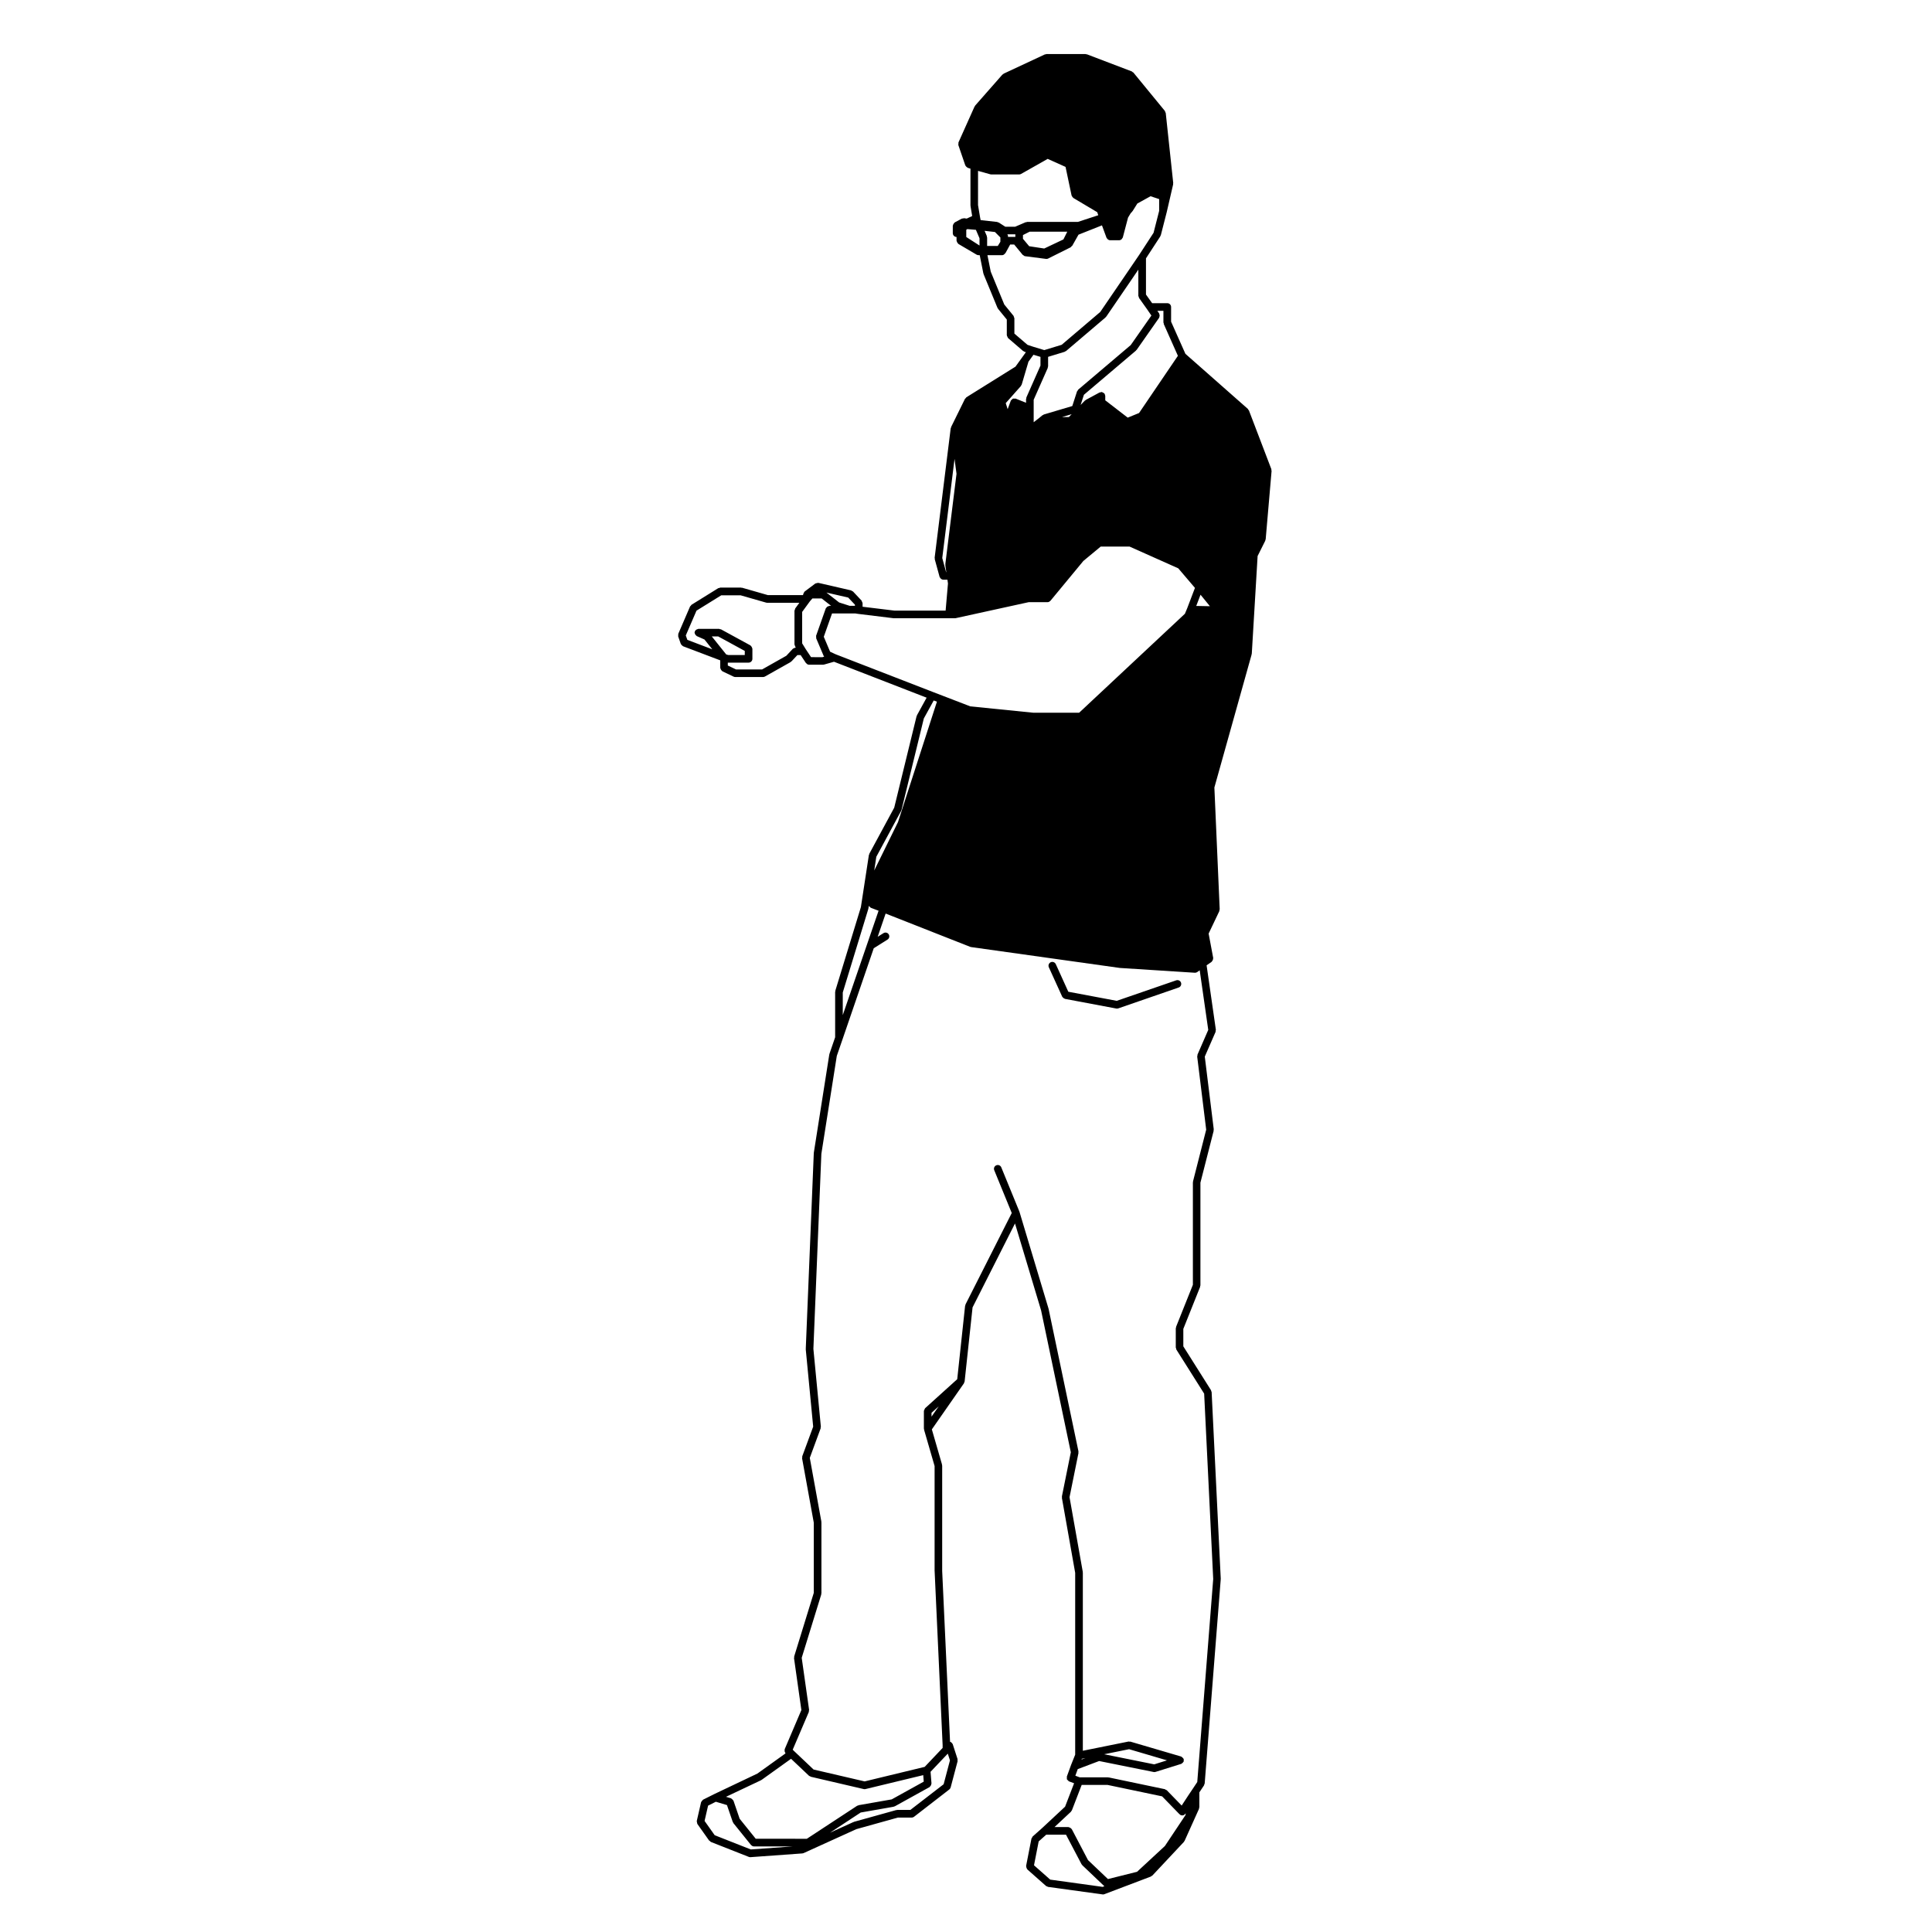
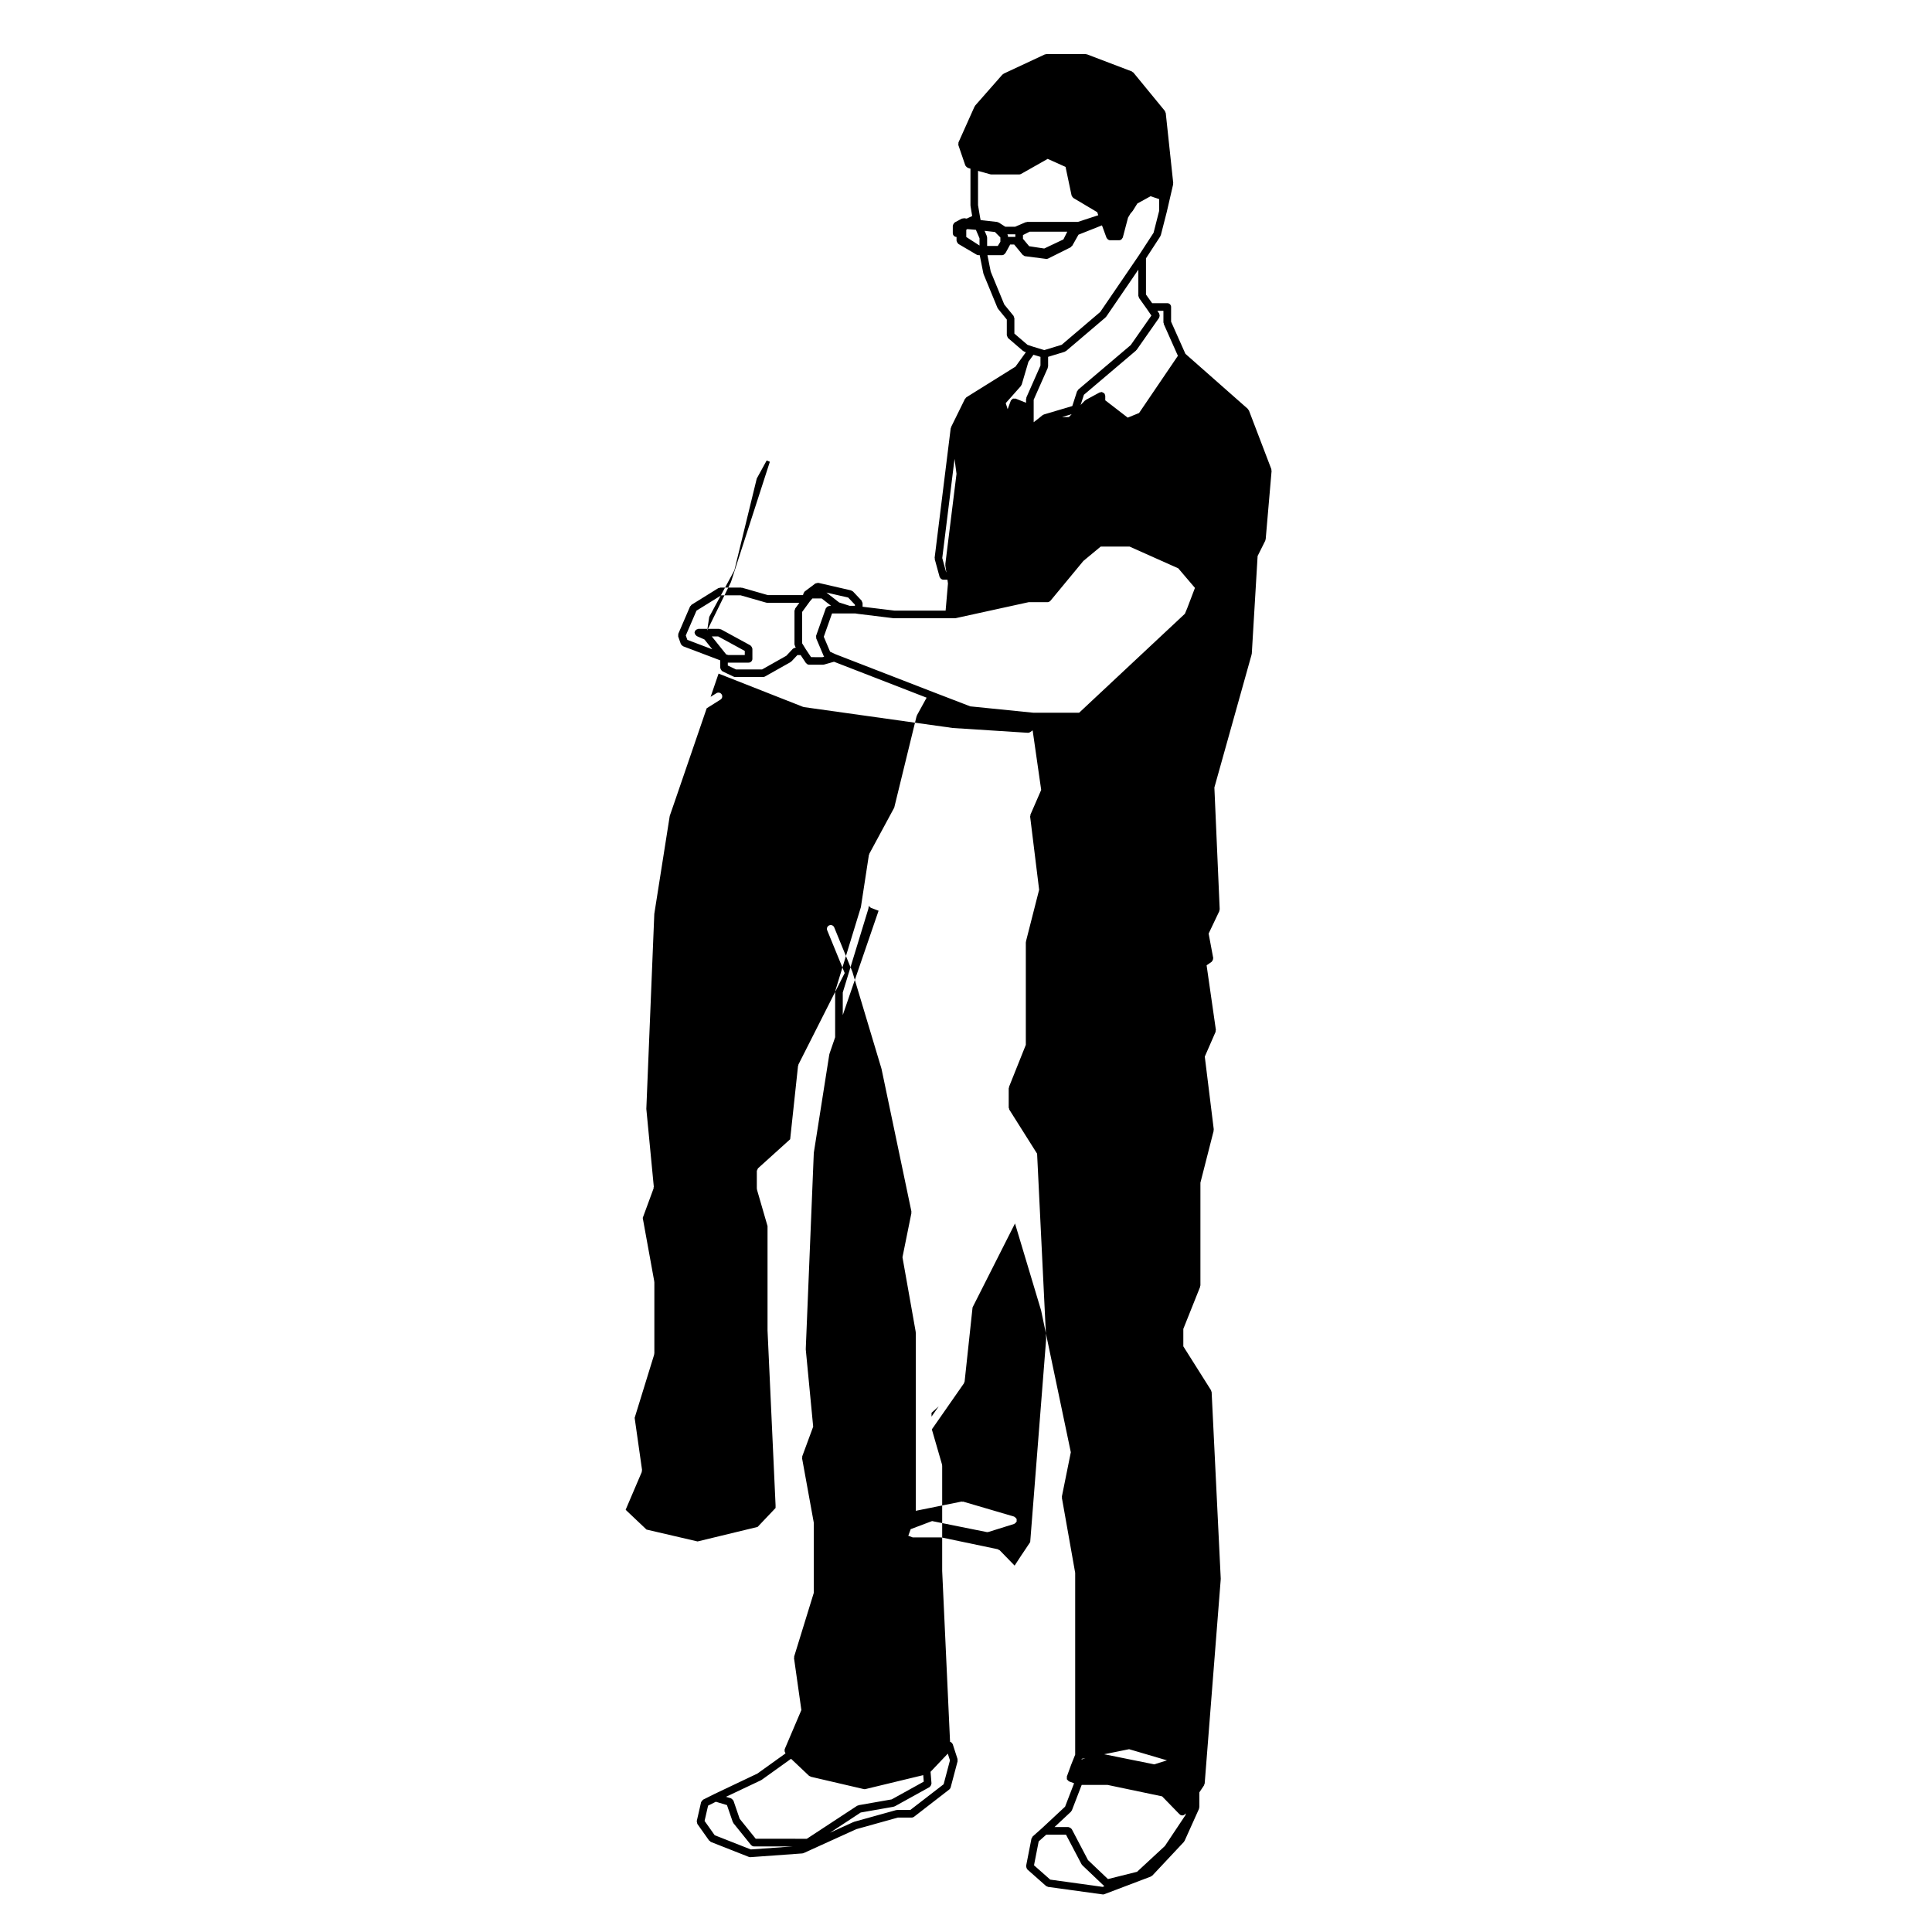
<svg xmlns="http://www.w3.org/2000/svg" fill="#000000" width="800px" height="800px" version="1.1" viewBox="144 144 512 512">
  <g>
-     <path d="m395.57 618.23c0.012-0.012 0.012-0.02 0.016-0.02 0.16-0.133 0.293-0.309 0.348-0.523l1.84-6.949c0.031-0.105-0.035-0.188-0.039-0.289 0-0.102 0.059-0.188 0.023-0.289l-1.281-3.961c-0.023-0.086-0.105-0.109-0.152-0.18-0.074-0.117-0.133-0.207-0.242-0.289-0.102-0.07-0.191-0.105-0.309-0.137l-2.086-45.277v-27.918c0-0.055-0.051-0.086-0.059-0.137-0.004-0.051 0.035-0.098 0.02-0.141l-2.699-9.32 8.508-12.211c0.051-0.07 0.02-0.145 0.051-0.223 0.035-0.086 0.117-0.145 0.125-0.246l2.106-19.648 11.246-22.242 6.914 23.035 7.879 37.598-2.363 11.699c-0.016 0.07 0.035 0.121 0.035 0.188 0 0.07-0.055 0.121-0.039 0.191l3.523 19.875v48.188l-1.062 2.648c0 0.004 0.004 0.012 0 0.016 0 0.012-0.012 0.012-0.012 0.016l-1.133 3.113v0.004c-0.039 0.105 0.016 0.203 0.016 0.312-0.004 0.156-0.047 0.316 0.02 0.457 0.051 0.105 0.172 0.152 0.258 0.242 0.102 0.102 0.16 0.227 0.309 0.281l1.316 0.488-2.387 6.203-6.062 5.652-2.535 2.254c-0.082 0.07-0.074 0.176-0.125 0.266-0.066 0.102-0.168 0.168-0.191 0.297l-1.414 7.227c-0.012 0.047 0.031 0.082 0.023 0.125-0.004 0.133 0.035 0.238 0.082 0.363 0.039 0.125 0.074 0.238 0.16 0.332 0.031 0.039 0.02 0.09 0.059 0.117l4.957 4.387c0.098 0.086 0.211 0.086 0.316 0.125 0.082 0.031 0.121 0.105 0.207 0.117l14.449 1.988c0.047 0.004 0.098 0.012 0.137 0.012h0.004c0.117 0 0.238-0.02 0.352-0.07l12.324-4.676c0.082-0.031 0.105-0.109 0.172-0.16 0.066-0.047 0.145-0.031 0.207-0.09l8.363-8.922c0.031-0.035 0.016-0.082 0.039-0.109 0.047-0.059 0.105-0.098 0.141-0.16l3.828-8.504c0.031-0.07-0.012-0.137 0.004-0.211 0.02-0.07 0.086-0.121 0.086-0.203v-3.945l1.25-1.875c0.047-0.07 0.016-0.156 0.047-0.238 0.035-0.086 0.109-0.141 0.117-0.242l4.254-54.129c0.004-0.023-0.02-0.039-0.02-0.066 0-0.023 0.023-0.039 0.023-0.066l-2.414-49.449c-0.012-0.121-0.09-0.203-0.125-0.312-0.02-0.059 0.004-0.121-0.031-0.18l-0.105-0.172c-0.012-0.016-0.016-0.023-0.023-0.035l-7.219-11.441v-4.625l4.457-11.148c0.023-0.066-0.016-0.125 0-0.191s0.074-0.109 0.074-0.18v-27.227l3.512-13.754c0.016-0.07-0.035-0.121-0.031-0.188 0.004-0.07 0.059-0.117 0.055-0.188l-2.379-19.281 2.863-6.555c0.039-0.098-0.012-0.18 0.004-0.281 0.016-0.09 0.086-0.168 0.07-0.266l-2.457-17.094 1.328-0.918c0.055-0.039 0.055-0.109 0.102-0.156 0.102-0.102 0.152-0.188 0.203-0.312 0.055-0.117 0.082-0.227 0.082-0.359 0-0.066 0.051-0.117 0.039-0.18l-1.215-6.481 2.832-5.945c0.039-0.086 0-0.16 0.016-0.25 0.016-0.082 0.086-0.137 0.086-0.227l-1.41-32.293 9.875-35.266c0.012-0.039-0.02-0.07-0.012-0.105 0.004-0.039 0.047-0.059 0.051-0.105l1.543-25.867 2.031-4.066c0.031-0.059-0.004-0.117 0.016-0.176 0.02-0.07 0.086-0.105 0.09-0.188l1.566-18.137c0.012-0.082-0.055-0.137-0.07-0.215-0.012-0.082 0.039-0.145 0.012-0.227l-5.953-15.586c-0.035-0.082-0.117-0.105-0.168-0.176-0.051-0.07-0.047-0.156-0.105-0.215l-16.555-14.602-3.793-8.52v-3.894c0-0.555-0.453-1.008-1.008-1.008h-4.016l-1.633-2.289v-9.586l3.805-5.84c0.023-0.039 0.004-0.09 0.023-0.137 0.031-0.059 0.09-0.098 0.105-0.156l1.559-6.09c0-0.012-0.004-0.012-0.004-0.016 0-0.004 0.004-0.004 0.012-0.012l1.703-7.371c0.016-0.066-0.035-0.109-0.031-0.172 0.004-0.059 0.055-0.102 0.051-0.156l-1.984-18.57c-0.012-0.102-0.102-0.152-0.133-0.238-0.039-0.102-0.02-0.215-0.09-0.301l-8.359-10.191c-0.066-0.074-0.156-0.074-0.23-0.121-0.074-0.055-0.105-0.145-0.191-0.176l-11.906-4.535c-0.066-0.031-0.121 0.016-0.188 0-0.066-0.012-0.105-0.07-0.172-0.07h-10.344c-0.082 0-0.133 0.07-0.207 0.09-0.074 0.016-0.145-0.023-0.215 0.012l-10.914 5.098c-0.07 0.035-0.086 0.105-0.141 0.156-0.059 0.039-0.137 0.031-0.191 0.09l-7.227 8.219c-0.039 0.039-0.02 0.102-0.051 0.145-0.031 0.047-0.09 0.059-0.109 0.105l-4.254 9.496c-0.051 0.117 0 0.23-0.012 0.348-0.012 0.133-0.07 0.258-0.023 0.387l1.84 5.379c0.012 0.031 0.047 0.047 0.059 0.074 0.031 0.07 0.086 0.105 0.125 0.172 0.105 0.137 0.223 0.242 0.371 0.309 0.047 0.02 0.055 0.07 0.102 0.086l0.707 0.211v9.742c0 0.031 0.031 0.051 0.035 0.086 0.004 0.031-0.023 0.055-0.02 0.086l0.441 2.644-1.445 0.68-0.699-0.102c-0.105-0.012-0.188 0.059-0.289 0.082-0.109 0.016-0.227-0.023-0.324 0.031l-1.84 0.984c-0.051 0.031-0.055 0.09-0.102 0.117-0.105 0.082-0.168 0.172-0.238 0.293-0.07 0.109-0.121 0.211-0.141 0.336-0.012 0.055-0.059 0.09-0.059 0.141v1.988c0 0.551 0.449 0.992 0.992 1.004v0.984c0 0.047 0.047 0.074 0.051 0.121 0.02 0.133 0.082 0.227 0.141 0.344 0.07 0.117 0.117 0.215 0.227 0.297 0.035 0.031 0.039 0.082 0.082 0.105l4.812 2.832c0.16 0.09 0.336 0.137 0.516 0.137h0.312l0.973 4.863c0.012 0.039 0.047 0.055 0.059 0.09 0.012 0.035-0.016 0.066 0 0.098l3.68 8.922c0.023 0.066 0.086 0.098 0.117 0.141 0.02 0.039 0.004 0.082 0.035 0.105l2.316 2.84v4.168c0 0.016 0.016 0.023 0.02 0.039 0.004 0.125 0.09 0.227 0.141 0.344 0.055 0.121 0.074 0.258 0.172 0.344 0.012 0.012 0.004 0.023 0.02 0.035l3.969 3.406c0.059 0.055 0.137 0.047 0.203 0.082 0.055 0.031 0.074 0.098 0.133 0.109l0.398 0.133-1.039 1.441-1.723 2.387-13.008 8.117c-0.09 0.055-0.102 0.156-0.16 0.227-0.07 0.07-0.168 0.098-0.211 0.188l-3.688 7.496c-0.023 0.059 0.004 0.117-0.012 0.176-0.02 0.059-0.074 0.09-0.086 0.145l-4.254 34.301c-0.012 0.074 0.051 0.121 0.055 0.191 0.004 0.07-0.047 0.125-0.023 0.195l1.281 4.672c0.031 0.109 0.121 0.188 0.188 0.281 0.051 0.07 0.07 0.137 0.133 0.191 0.18 0.16 0.402 0.273 0.648 0.273h1.109l0.141 1.012-0.621 7.18h-13.609l-8.398-1.02v-0.945c0-0.141-0.102-0.242-0.152-0.363-0.047-0.109-0.035-0.238-0.121-0.328l-2.273-2.414c-0.074-0.074-0.18-0.07-0.266-0.117-0.09-0.051-0.137-0.145-0.242-0.168l-8.641-1.988c-0.016-0.004-0.031 0.012-0.047 0.004-0.141-0.023-0.277 0.035-0.414 0.074-0.109 0.031-0.238 0.02-0.328 0.082-0.016 0.012-0.031 0.004-0.047 0.016l-2.832 2.125c-0.02 0.016-0.02 0.047-0.039 0.066-0.102 0.09-0.133 0.207-0.191 0.324-0.059 0.117-0.133 0.215-0.141 0.344 0 0.031-0.031 0.051-0.031 0.074v0.133h-9.34l-6.801-1.949c-0.051-0.016-0.098 0.02-0.141 0.02-0.055-0.012-0.086-0.059-0.137-0.059h-5.531c-0.102 0-0.16 0.082-0.258 0.105-0.098 0.023-0.191-0.012-0.277 0.047l-7.078 4.394c-0.098 0.059-0.109 0.172-0.18 0.25-0.066 0.082-0.168 0.105-0.211 0.207l-3.117 7.234c-0.051 0.117 0 0.23-0.004 0.352-0.004 0.125-0.066 0.258-0.02 0.383l0.699 1.98c0.004 0.02 0.023 0.02 0.031 0.039 0.02 0.051 0.07 0.082 0.102 0.121 0.102 0.16 0.227 0.293 0.395 0.367 0.031 0.02 0.039 0.059 0.074 0.07l9.836 3.727v1.996c0 0.066 0.059 0.105 0.07 0.168 0.023 0.125 0.07 0.223 0.137 0.332 0.074 0.117 0.141 0.203 0.25 0.277 0.051 0.039 0.066 0.105 0.117 0.133l2.973 1.414c0.141 0.066 0.293 0.102 0.434 0.102h7.371c0.168 0 0.336-0.047 0.5-0.133l6.801-3.828c0.051-0.031 0.055-0.102 0.102-0.133 0.047-0.031 0.105-0.02 0.141-0.066l1.547-1.652h0.871l1.395 2.098c0.016 0.031 0.059 0.02 0.082 0.047 0.18 0.238 0.438 0.406 0.754 0.406h3.684c0.098 0 0.188-0.012 0.277-0.039l2.644-0.75 24.547 9.523-2.559 4.656c-0.023 0.051 0 0.098-0.016 0.137-0.02 0.051-0.07 0.066-0.086 0.105l-5.926 24.25-6.602 12.219c-0.031 0.051 0 0.105-0.016 0.168-0.023 0.059-0.086 0.09-0.098 0.156l-2.117 13.805-6.781 22.184c-0.016 0.055 0.023 0.102 0.016 0.152-0.012 0.051-0.059 0.09-0.059 0.141v12.02l-1.5 4.367c-0.012 0.031 0.012 0.059 0.004 0.09-0.012 0.035-0.047 0.051-0.051 0.086l-4.106 26.066c-0.004 0.023 0.016 0.035 0.016 0.059-0.004 0.023-0.023 0.035-0.023 0.055l-2.125 51.867c-0.004 0.031 0.02 0.047 0.023 0.07 0 0.031-0.023 0.047-0.023 0.07l1.965 20.465-2.898 7.856c-0.035 0.09 0.02 0.176 0.012 0.266-0.012 0.098-0.074 0.168-0.055 0.266l3.098 17.043v18.625l-5.195 16.848c-0.023 0.082 0.023 0.145 0.02 0.223-0.012 0.082-0.07 0.137-0.059 0.223l1.949 13.75-4.422 10.375c-0.031 0.07 0.012 0.133-0.004 0.207-0.023 0.125-0.031 0.23-0.004 0.363 0.023 0.133 0.07 0.238 0.145 0.344 0.035 0.059 0.023 0.137 0.074 0.188l0.012 0.012-7.465 5.352-11.531 5.481c-0.004 0-0.004 0.012-0.012 0.012h-0.004l-2.832 1.414c-0.02 0.012-0.02 0.035-0.039 0.047-0.105 0.055-0.141 0.16-0.223 0.25-0.098 0.109-0.207 0.203-0.242 0.344-0.004 0.016-0.031 0.02-0.031 0.039l-1.137 4.957c-0.004 0.012 0.004 0.02 0.004 0.031-0.031 0.121 0.035 0.242 0.059 0.367 0.031 0.133 0.016 0.273 0.09 0.379 0.004 0.012 0 0.02 0.004 0.031l3.117 4.398c0.047 0.059 0.133 0.047 0.188 0.098 0.09 0.086 0.141 0.211 0.266 0.262l10.062 3.965c0.121 0.051 0.246 0.07 0.367 0.07h0.074l13.742-0.992c0.016 0 0.023-0.02 0.047-0.02 0.105-0.012 0.203-0.02 0.301-0.07l13.957-6.34 10.992-3.066h3.684c0.215 0 0.434-0.07 0.613-0.211zm-10.309 5.414h-3.481c-0.051 0-0.082 0.051-0.125 0.055-0.047 0.004-0.098-0.035-0.141-0.016l-11.195 3.117c-0.031 0.012-0.039 0.047-0.066 0.055-0.031 0.012-0.055-0.012-0.082 0.004l-6.223 2.828 8.148-5.352 8.723-1.531c0.031 0 0.047-0.039 0.074-0.051 0.082-0.02 0.16-0.02 0.238-0.059l9.211-5.098c0.059-0.031 0.07-0.105 0.109-0.141 0.105-0.086 0.172-0.172 0.23-0.293 0.066-0.117 0.105-0.215 0.117-0.352 0.004-0.059 0.059-0.105 0.055-0.172l-0.246-3.094 4.566-4.816 0.574 1.785-1.676 6.332zm-42.297 10.477-9.562-3.769-2.684-3.789 0.934-4.055 2.051-1.027 2.949 0.883 1.535 4.473c0.023 0.07 0.09 0.105 0.125 0.168 0.023 0.047 0.004 0.102 0.039 0.137l4.676 5.805c0.012 0.012 0.035 0.012 0.047 0.02 0.188 0.207 0.438 0.352 0.734 0.352h10.324zm2.688-18.328c0.023-0.012 0.031-0.047 0.055-0.059 0.031-0.02 0.07-0.012 0.105-0.031l7.824-5.606 4.781 4.523c0.074 0.07 0.176 0.059 0.266 0.105 0.074 0.039 0.109 0.117 0.203 0.137l14.027 3.266c0.074 0.016 0.152 0.023 0.227 0.023 0.082 0 0.156-0.012 0.238-0.031l15.289-3.691 0.137 1.723-8.5 4.707-8.758 1.535c-0.074 0.012-0.105 0.082-0.176 0.105-0.066 0.023-0.137 0-0.203 0.039l-13.348 8.758-13.539-0.004-4.262-5.297-1.641-4.793c-0.012-0.031-0.047-0.035-0.059-0.059-0.055-0.121-0.152-0.191-0.246-0.289-0.102-0.098-0.172-0.191-0.301-0.238-0.023-0.016-0.035-0.051-0.059-0.055l-1.316-0.387zm45.211-97.383 1.91-1.723-1.91 2.734zm52.359 89.145 10.039 2.957-3.379 1.059-13.27-2.676zm-12.531 2.539 0.973-0.195-1.055 0.395zm6.816 6.926 14.465 3.031 4.609 4.742c0.031 0.031 0.074 0.02 0.105 0.047 0.031 0.023 0.031 0.074 0.066 0.098 0.172 0.109 0.363 0.168 0.551 0.168 0.258 0 0.508-0.102 0.707-0.289 0.035-0.035 0.023-0.09 0.055-0.125 0.023-0.023 0.07-0.016 0.09-0.047l0.074-0.117-0.055 0.48-5.465 8.203-7.379 6.832-7.707 1.926-5.285-5.023-4.312-8.219c-0.031-0.051-0.09-0.055-0.121-0.102-0.082-0.105-0.168-0.168-0.289-0.238-0.109-0.07-0.211-0.121-0.344-0.141-0.055-0.012-0.09-0.059-0.141-0.059h-3.672l4.359-4.066c0.039-0.035 0.031-0.098 0.059-0.133 0.066-0.082 0.152-0.137 0.191-0.246l2.59-6.723zm-15.188 25.098-4.297-3.797 1.238-6.328 2.004-1.785h5.238l4.109 7.82c0.035 0.074 0.105 0.105 0.152 0.168 0.023 0.031 0.02 0.07 0.047 0.102l5.805 5.523c0.016 0.012 0.035 0.004 0.051 0.02 0.004 0 0.004 0.016 0.016 0.02l-0.473 0.18zm-54.977-229.11v-5.984l6.758-22.105c0.012-0.023-0.012-0.047-0.004-0.074 0.004-0.031 0.035-0.039 0.039-0.07l0.105-0.699c0.023 0.039 0.074 0.055 0.105 0.09 0.074 0.117 0.152 0.188 0.273 0.258 0.059 0.047 0.082 0.121 0.152 0.145l2.062 0.789zm24.012-85.578c-0.004 0-0.004 0 0 0l-25.902-10.039-1.465-0.68-1.676-3.961 2.188-6.184h6.152l0.766 0.121c0.012 0.004 0.02 0 0.031 0.004h0.012l9.344 1.145c0.035 0 0.082 0.004 0.117 0.004h16.16c0.035 0 0.07-0.004 0.102-0.004 0.004 0 0.004-0.012 0.012-0.012 0.035 0 0.07 0 0.105-0.012l19.297-4.227h4.996c0.301 0 0.551-0.141 0.734-0.348 0.016-0.012 0.035-0.004 0.047-0.02l8.73-10.559 4.594-3.809h7.648l12.906 5.762 4.422 5.188-2.051 5.391-0.613 1.465-28.027 26.223h-12.16l-16.688-1.684-7.231-2.785zm-32.414-9.277-1.395-2.098s-0.004 0-0.004-0.004l-0.961-1.562v-8.324l2.047-2.805 0.664-0.766h2.453l2.516 1.961h-0.469c-0.082 0-0.133 0.07-0.207 0.09-0.137 0.031-0.242 0.066-0.352 0.141-0.105 0.074-0.168 0.16-0.238 0.273-0.047 0.066-0.121 0.09-0.152 0.168l-2.555 7.227c-0.047 0.125 0.016 0.25 0.02 0.379 0.004 0.121-0.047 0.238 0.004 0.352l1.984 4.68c0.023 0.07 0.098 0.102 0.133 0.156l-0.48 0.137zm-4.465-2.394c-0.117 0.055-0.25 0.07-0.336 0.156-0.004 0.004-0.016 0-0.02 0.012l-1.738 1.859-6.43 3.629h-6.883l-2.191-1.043v-0.77h5.508c0.555 0 1.008-0.453 1.008-1.008v-2.684c0-0.055-0.051-0.086-0.055-0.137-0.02-0.133-0.074-0.227-0.141-0.336-0.07-0.117-0.125-0.211-0.238-0.297-0.039-0.031-0.047-0.09-0.098-0.109l-7.793-4.254c-0.082-0.047-0.168-0.004-0.25-0.023-0.086-0.023-0.141-0.102-0.23-0.102h-5.523c-0.066 0-0.105 0.059-0.168 0.07-0.137 0.031-0.242 0.07-0.359 0.145-0.105 0.074-0.18 0.145-0.258 0.258-0.039 0.051-0.109 0.07-0.137 0.125-0.035 0.07 0.012 0.137-0.004 0.211-0.02 0.074-0.086 0.121-0.086 0.195 0 0.07 0.059 0.109 0.074 0.176 0.023 0.133 0.07 0.23 0.141 0.336 0.074 0.109 0.141 0.191 0.258 0.273 0.055 0.035 0.07 0.105 0.133 0.133l2.035 0.898 2.074 2.602-6.609-2.504-0.418-1.164 2.836-6.574 6.57-4.074h5.109l6.801 1.949c0.098 0.031 0.188 0.039 0.277 0.039h8.504l-1.098 1.508c-0.07 0.09-0.039 0.203-0.074 0.301-0.035 0.105-0.121 0.18-0.121 0.297v8.934c0 0.105 0.086 0.172 0.105 0.262 0.023 0.082 0.008 0.172 0.059 0.246l0.188 0.309h-0.039c-0.004 0-0.012 0.012-0.02 0.012-0.137 0-0.242 0.094-0.363 0.145zm-20.141-3.098 7.039 3.84v1.082h-4.375l-0.543-0.152-3.82-4.766h1.699zm26.562-12.113 0.133 0.031h-0.176zm7.887 1.809 1.785 1.898v0.297h-1.391l-2.793-0.891-3.371-2.625zm24.926-10.477 3.254-26.27 0.523 3.949-2.969 23.973c-0.004 0.051 0.035 0.086 0.039 0.133 0 0.047-0.047 0.086-0.035 0.133l0.262 1.82h-0.055zm18.984-63.871c-0.039-0.105-0.02-0.223-0.098-0.312l-2.453-3.004-3.586-8.699-0.875-4.367h3.875c0.344 0 0.598-0.203 0.781-0.465 0.023-0.039 0.082-0.023 0.105-0.059l1.266-2.312h1.055l2.254 2.742c0.035 0.047 0.105 0.035 0.141 0.07 0.145 0.133 0.301 0.262 0.508 0.293l5.527 0.711c0.047 0.012 0.086 0.012 0.125 0.012h0.004 0.004c0.145 0 0.301-0.035 0.441-0.105l5.953-2.973c0.133-0.07 0.18-0.207 0.273-0.312 0.047-0.051 0.121-0.035 0.156-0.09l1.664-2.949 6.219-2.469 1.203 3.281c0.035 0.09 0.117 0.145 0.172 0.223 0.051 0.066 0.074 0.121 0.137 0.172 0.176 0.156 0.395 0.266 0.637 0.266h2.41c0.25 0 0.473-0.105 0.656-0.273 0.066-0.055 0.086-0.125 0.125-0.195 0.07-0.098 0.16-0.168 0.191-0.289l1.379-5.238 0.715-1.188 0.336-0.336c0.035-0.035 0.02-0.09 0.051-0.125 0.023-0.023 0.07-0.016 0.09-0.047l1.273-2.039 3.5-1.93 2.281 0.754v3.125l-1.48 5.805-3.859 5.93c-0.004 0-0.004 0-0.004 0.004l-4.535 6.66h-0.004l-5.727 8.387-10.227 8.707-4.606 1.402-2.941-0.891-1.508-0.504-3.473-2.977v-4.066c-0.004-0.129-0.098-0.211-0.133-0.328zm-6.25-37.816c0.09 0.023 0.18 0.039 0.273 0.039h7.371c0.172 0 0.336-0.047 0.5-0.133l7.059-3.996 4.734 2.125 1.598 7.578c0 0.012 0.012 0.012 0.012 0.02 0.016 0.055 0.066 0.09 0.086 0.137 0.082 0.188 0.18 0.344 0.336 0.449 0.02 0.016 0.016 0.047 0.039 0.055l6.332 3.769 0.266 0.805-5.391 1.762h-13.445c-0.074 0-0.121 0.066-0.195 0.082-0.07 0.016-0.133-0.023-0.203 0.004l-2.785 1.195h-2.621l-1.734-1.117c-0.07-0.047-0.152-0.016-0.23-0.047-0.074-0.031-0.117-0.102-0.203-0.105l-4.367-0.484-0.137-0.695-0.551-3.281 0.004-9.07zm14.289 19.664-3.988-0.605-1.648-1.969v-0.992l1.777-0.898h9.949v0.039l-1.008 2.016zm-15.211-3.113c-0.016-0.07 0.023-0.133-0.004-0.203l-0.59-1.371 2.746 0.312 1.438 1.445v1.145l-0.691 1.113h-2.82v-2.242c0-0.082-0.062-0.129-0.078-0.199zm-5.449-1.844 0.273-0.188 2.281 0.195 0.957 2.231v1.93l-3.512-2.262zm11.051 1.879v-0.273c0-0.16-0.105-0.277-0.168-0.406h2.121v0.68zm34.668 15.895c0.031 0.102 0.004 0.207 0.07 0.297l2.109 2.961 1.16 1.691-5.481 7.828-13.922 11.812c-0.082 0.066-0.082 0.168-0.125 0.246-0.055 0.082-0.152 0.117-0.18 0.211l-1.254 3.883-7.566 2.246c-0.074 0.023-0.102 0.102-0.16 0.133s-0.137 0.016-0.195 0.066l-0.832 0.691-1.48 1.152v-5.953l3.738-8.445c0.031-0.07-0.012-0.137 0.004-0.211 0.016-0.074 0.082-0.121 0.082-0.195v-2.523l4.387-1.336c0.066-0.02 0.086-0.086 0.137-0.109 0.074-0.039 0.156-0.031 0.223-0.086l10.484-8.922c0.047-0.039 0.039-0.105 0.074-0.141 0.031-0.035 0.082-0.02 0.105-0.059l5.809-8.5c0-0.004 0 0 0.004-0.004l2.691-3.953v6.934c-0.008 0.109 0.082 0.188 0.117 0.285zm6.617 6.996c0.016 0.07-0.023 0.137 0.004 0.207l3.742 8.414-10.293 15.16-3.004 1.223-5.953-4.59v-1.199c0-0.098-0.074-0.145-0.098-0.23-0.02-0.086 0.016-0.168-0.023-0.246-0.031-0.051-0.09-0.055-0.117-0.102-0.086-0.105-0.176-0.168-0.297-0.238-0.109-0.066-0.207-0.117-0.332-0.137-0.055-0.012-0.09-0.059-0.141-0.059-0.09 0-0.145 0.074-0.23 0.102-0.086 0.02-0.168-0.02-0.246 0.02l-3.68 1.988c-0.051 0.023-0.059 0.09-0.105 0.121-0.047 0.031-0.105 0.023-0.141 0.066l-1.117 1.148 0.871-2.699 13.805-11.715c0.039-0.035 0.035-0.098 0.07-0.133 0.031-0.031 0.082-0.02 0.105-0.059l5.953-8.504c0.047-0.059 0.02-0.137 0.051-0.207 0.051-0.125 0.082-0.23 0.082-0.363 0-0.137-0.023-0.238-0.082-0.363-0.023-0.07 0-0.145-0.047-0.211l-0.473-0.691h1.605v3.098c0.008 0.078 0.074 0.129 0.09 0.199zm-25.148 24.855h-1.824l2.562-0.762zm-9.379-16.512 1.855 0.559v2.309l-3.734 8.445c-0.035 0.07 0.012 0.137-0.004 0.211-0.02 0.074-0.086 0.121-0.086 0.195v1.008l-2.727-1.098c-0.004-0.004-0.016 0.004-0.02 0-0.004-0.004-0.004-0.004-0.012-0.012-0.105-0.039-0.203 0.016-0.312 0.016-0.152-0.012-0.312-0.051-0.449 0.016-0.082 0.035-0.105 0.121-0.172 0.176-0.133 0.105-0.289 0.191-0.352 0.359 0 0.012 0.004 0.012 0 0.02 0 0.004-0.004 0.004-0.012 0.012l-0.816 2.203-0.508-1.605 4.019-4.527c0.039-0.047 0.023-0.109 0.055-0.16 0.051-0.082 0.125-0.125 0.156-0.223l1.789-6.066zm44.273 63.59 2.484 3.047-3.621-0.07zm-73.332 32.801 2.625-4.777 0.848 0.328-10.312 31.895-6.301 12.832 0.551-3.629 6.578-12.172c0.02-0.035 0-0.074 0.016-0.109 0.02-0.047 0.07-0.074 0.082-0.121zm-27.152 115.37 4.09-25.945 1.531-4.438 8.262-24.098 3.652-2.301c0.473-0.297 0.613-0.918 0.316-1.387-0.301-0.473-0.922-0.609-1.391-0.312l-1.535 0.961 2.109-6.156 22.398 8.82c0.059 0.031 0.121 0.031 0.188 0.039 0.016 0 0.023 0.02 0.047 0.023l39.387 5.527c0.02 0 0.047 0 0.07 0.004 0.004 0 0.004 0.004 0.004 0.004l19.84 1.27h0.066c0.207 0 0.406-0.059 0.586-0.188l0.645-0.457 2.266 15.789-2.852 6.551c-0.039 0.086 0.004 0.172-0.004 0.262-0.02 0.098-0.09 0.168-0.074 0.266l2.383 19.367-3.492 13.699c-0.016 0.051 0.02 0.086 0.016 0.125-0.004 0.051-0.051 0.082-0.051 0.121v27.164l-4.457 11.148c-0.023 0.066 0.016 0.125 0.004 0.191-0.016 0.066-0.082 0.109-0.082 0.18v5.106c0 0.105 0.086 0.172 0.109 0.266 0.023 0.098-0.012 0.188 0.047 0.273l7.367 11.68 2.398 49.125-4.227 53.801-1.27 1.91-1.137 1.688v0.004s-0.004 0-0.004 0.004l-1.719 2.629-3.945-4.055c-0.074-0.082-0.18-0.07-0.277-0.117-0.09-0.051-0.137-0.141-0.242-0.168l-14.879-3.117c-0.039-0.004-0.066 0.023-0.105 0.02-0.039 0-0.066-0.039-0.105-0.039h-7.465l-1.16-0.434 0.637-1.75 5.668-2.141 14.461 2.91c0.066 0.012 0.133 0.02 0.195 0.02 0.102 0 0.203-0.016 0.301-0.051l6.801-2.125c0.051-0.012 0.066-0.066 0.105-0.086 0.152-0.07 0.262-0.168 0.359-0.301 0.055-0.07 0.105-0.117 0.137-0.195 0.016-0.035 0.055-0.055 0.07-0.098 0.031-0.105-0.031-0.191-0.035-0.297 0-0.102 0.059-0.191 0.031-0.293-0.016-0.035-0.055-0.047-0.07-0.082-0.051-0.125-0.145-0.195-0.246-0.297-0.098-0.09-0.16-0.18-0.289-0.23-0.035-0.016-0.047-0.055-0.082-0.066l-13.461-3.953c-0.086-0.031-0.152 0.031-0.238 0.023-0.09-0.004-0.156-0.07-0.246-0.047l-12.113 2.445v-47.23c0-0.035-0.035-0.055-0.035-0.09-0.004-0.035 0.023-0.055 0.02-0.09l-3.512-19.789 2.371-11.715c0.016-0.074-0.039-0.133-0.039-0.203 0-0.074 0.055-0.133 0.039-0.207l-7.93-37.832c-0.004-0.02-0.023-0.02-0.031-0.039-0.004-0.016 0.012-0.031 0.004-0.047l-7.656-25.504c0-0.004-0.004-0.004-0.004-0.012-0.004-0.016-0.02-0.023-0.023-0.047-0.004-0.012 0.004-0.023 0-0.039l-4.812-11.758c-0.211-0.523-0.801-0.766-1.316-0.551-0.52 0.207-0.762 0.797-0.551 1.309l4.637 11.336-12.262 24.242c-0.031 0.066 0.004 0.125-0.016 0.188-0.016 0.066-0.082 0.102-0.086 0.16l-2.086 19.453-8.504 7.68c-0.012 0.012-0.004 0.02-0.016 0.023-0.098 0.098-0.105 0.227-0.16 0.348-0.055 0.117-0.141 0.215-0.145 0.344 0 0.016-0.012 0.02-0.012 0.031v4.672c0 0.035 0.035 0.055 0.039 0.09 0 0.051 0 0.09 0.012 0.137 0.004 0.016-0.012 0.035-0.004 0.055l2.793 9.633v27.785c0 0.012 0.012 0.016 0.012 0.023 0 0.012-0.004 0.016-0.004 0.02l2.121 46.148v0.73l-4.758 5.019-15.91 3.848-13.531-3.148-5.188-4.914h-0.004l-0.336-0.344 4.273-10.004c0.039-0.09-0.012-0.176 0-0.273 0.016-0.098 0.086-0.168 0.07-0.262l-1.961-13.809 5.18-16.781c0.016-0.055-0.023-0.102-0.016-0.152 0.012-0.051 0.059-0.098 0.059-0.145v-18.852c0-0.035-0.035-0.055-0.035-0.09-0.004-0.035 0.023-0.059 0.02-0.098l-3.066-16.871 2.875-7.812c0.031-0.074-0.016-0.145-0.012-0.227 0.016-0.082 0.082-0.137 0.07-0.223l-1.98-20.625z" />
-     <path d="m425.5 408.14c0.016 0.031 0.051 0.051 0.07 0.082 0.035 0.059 0.082 0.098 0.125 0.145 0.121 0.133 0.262 0.227 0.43 0.281 0.047 0.016 0.059 0.059 0.105 0.066l13.602 2.559c0.066 0.012 0.125 0.016 0.188 0.016 0.105 0 0.223-0.02 0.328-0.055l16.012-5.531c0.523-0.176 0.805-0.75 0.625-1.281-0.18-0.523-0.742-0.801-1.285-0.621l-15.754 5.43-12.832-2.41-3.32-7.316c-0.238-0.508-0.84-0.73-1.336-0.504-0.508 0.238-0.734 0.832-0.504 1.34z" />
+     <path d="m395.57 618.23c0.012-0.012 0.012-0.02 0.016-0.02 0.16-0.133 0.293-0.309 0.348-0.523l1.84-6.949c0.031-0.105-0.035-0.188-0.039-0.289 0-0.102 0.059-0.188 0.023-0.289l-1.281-3.961c-0.023-0.086-0.105-0.109-0.152-0.18-0.074-0.117-0.133-0.207-0.242-0.289-0.102-0.07-0.191-0.105-0.309-0.137l-2.086-45.277v-27.918c0-0.055-0.051-0.086-0.059-0.137-0.004-0.051 0.035-0.098 0.02-0.141l-2.699-9.32 8.508-12.211c0.051-0.07 0.02-0.145 0.051-0.223 0.035-0.086 0.117-0.145 0.125-0.246l2.106-19.648 11.246-22.242 6.914 23.035 7.879 37.598-2.363 11.699c-0.016 0.07 0.035 0.121 0.035 0.188 0 0.07-0.055 0.121-0.039 0.191l3.523 19.875v48.188l-1.062 2.648c0 0.004 0.004 0.012 0 0.016 0 0.012-0.012 0.012-0.012 0.016l-1.133 3.113v0.004c-0.039 0.105 0.016 0.203 0.016 0.312-0.004 0.156-0.047 0.316 0.02 0.457 0.051 0.105 0.172 0.152 0.258 0.242 0.102 0.102 0.16 0.227 0.309 0.281l1.316 0.488-2.387 6.203-6.062 5.652-2.535 2.254c-0.082 0.07-0.074 0.176-0.125 0.266-0.066 0.102-0.168 0.168-0.191 0.297l-1.414 7.227c-0.012 0.047 0.031 0.082 0.023 0.125-0.004 0.133 0.035 0.238 0.082 0.363 0.039 0.125 0.074 0.238 0.16 0.332 0.031 0.039 0.02 0.09 0.059 0.117l4.957 4.387c0.098 0.086 0.211 0.086 0.316 0.125 0.082 0.031 0.121 0.105 0.207 0.117l14.449 1.988c0.047 0.004 0.098 0.012 0.137 0.012h0.004c0.117 0 0.238-0.02 0.352-0.07l12.324-4.676c0.082-0.031 0.105-0.109 0.172-0.16 0.066-0.047 0.145-0.031 0.207-0.09l8.363-8.922c0.031-0.035 0.016-0.082 0.039-0.109 0.047-0.059 0.105-0.098 0.141-0.16l3.828-8.504c0.031-0.07-0.012-0.137 0.004-0.211 0.02-0.07 0.086-0.121 0.086-0.203v-3.945l1.25-1.875c0.047-0.07 0.016-0.156 0.047-0.238 0.035-0.086 0.109-0.141 0.117-0.242l4.254-54.129c0.004-0.023-0.02-0.039-0.02-0.066 0-0.023 0.023-0.039 0.023-0.066l-2.414-49.449c-0.012-0.121-0.09-0.203-0.125-0.312-0.02-0.059 0.004-0.121-0.031-0.18l-0.105-0.172c-0.012-0.016-0.016-0.023-0.023-0.035l-7.219-11.441v-4.625l4.457-11.148c0.023-0.066-0.016-0.125 0-0.191s0.074-0.109 0.074-0.18v-27.227l3.512-13.754c0.016-0.07-0.035-0.121-0.031-0.188 0.004-0.07 0.059-0.117 0.055-0.188l-2.379-19.281 2.863-6.555c0.039-0.098-0.012-0.18 0.004-0.281 0.016-0.09 0.086-0.168 0.07-0.266l-2.457-17.094 1.328-0.918c0.055-0.039 0.055-0.109 0.102-0.156 0.102-0.102 0.152-0.188 0.203-0.312 0.055-0.117 0.082-0.227 0.082-0.359 0-0.066 0.051-0.117 0.039-0.18l-1.215-6.481 2.832-5.945c0.039-0.086 0-0.16 0.016-0.25 0.016-0.082 0.086-0.137 0.086-0.227l-1.41-32.293 9.875-35.266c0.012-0.039-0.02-0.07-0.012-0.105 0.004-0.039 0.047-0.059 0.051-0.105l1.543-25.867 2.031-4.066c0.031-0.059-0.004-0.117 0.016-0.176 0.02-0.07 0.086-0.105 0.09-0.188l1.566-18.137c0.012-0.082-0.055-0.137-0.07-0.215-0.012-0.082 0.039-0.145 0.012-0.227l-5.953-15.586c-0.035-0.082-0.117-0.105-0.168-0.176-0.051-0.07-0.047-0.156-0.105-0.215l-16.555-14.602-3.793-8.52v-3.894c0-0.555-0.453-1.008-1.008-1.008h-4.016l-1.633-2.289v-9.586l3.805-5.84c0.023-0.039 0.004-0.09 0.023-0.137 0.031-0.059 0.09-0.098 0.105-0.156l1.559-6.09c0-0.012-0.004-0.012-0.004-0.016 0-0.004 0.004-0.004 0.012-0.012l1.703-7.371c0.016-0.066-0.035-0.109-0.031-0.172 0.004-0.059 0.055-0.102 0.051-0.156l-1.984-18.57c-0.012-0.102-0.102-0.152-0.133-0.238-0.039-0.102-0.02-0.215-0.09-0.301l-8.359-10.191c-0.066-0.074-0.156-0.074-0.23-0.121-0.074-0.055-0.105-0.145-0.191-0.176l-11.906-4.535c-0.066-0.031-0.121 0.016-0.188 0-0.066-0.012-0.105-0.07-0.172-0.07h-10.344c-0.082 0-0.133 0.07-0.207 0.09-0.074 0.016-0.145-0.023-0.215 0.012l-10.914 5.098c-0.07 0.035-0.086 0.105-0.141 0.156-0.059 0.039-0.137 0.031-0.191 0.09l-7.227 8.219c-0.039 0.039-0.02 0.102-0.051 0.145-0.031 0.047-0.09 0.059-0.109 0.105l-4.254 9.496c-0.051 0.117 0 0.23-0.012 0.348-0.012 0.133-0.07 0.258-0.023 0.387l1.84 5.379c0.012 0.031 0.047 0.047 0.059 0.074 0.031 0.07 0.086 0.105 0.125 0.172 0.105 0.137 0.223 0.242 0.371 0.309 0.047 0.02 0.055 0.07 0.102 0.086l0.707 0.211v9.742c0 0.031 0.031 0.051 0.035 0.086 0.004 0.031-0.023 0.055-0.02 0.086l0.441 2.644-1.445 0.68-0.699-0.102c-0.105-0.012-0.188 0.059-0.289 0.082-0.109 0.016-0.227-0.023-0.324 0.031l-1.84 0.984c-0.051 0.031-0.055 0.09-0.102 0.117-0.105 0.082-0.168 0.172-0.238 0.293-0.07 0.109-0.121 0.211-0.141 0.336-0.012 0.055-0.059 0.09-0.059 0.141v1.988c0 0.551 0.449 0.992 0.992 1.004v0.984c0 0.047 0.047 0.074 0.051 0.121 0.02 0.133 0.082 0.227 0.141 0.344 0.07 0.117 0.117 0.215 0.227 0.297 0.035 0.031 0.039 0.082 0.082 0.105l4.812 2.832c0.16 0.09 0.336 0.137 0.516 0.137h0.312l0.973 4.863c0.012 0.039 0.047 0.055 0.059 0.09 0.012 0.035-0.016 0.066 0 0.098l3.68 8.922c0.023 0.066 0.086 0.098 0.117 0.141 0.02 0.039 0.004 0.082 0.035 0.105l2.316 2.84v4.168c0 0.016 0.016 0.023 0.02 0.039 0.004 0.125 0.09 0.227 0.141 0.344 0.055 0.121 0.074 0.258 0.172 0.344 0.012 0.012 0.004 0.023 0.02 0.035l3.969 3.406c0.059 0.055 0.137 0.047 0.203 0.082 0.055 0.031 0.074 0.098 0.133 0.109l0.398 0.133-1.039 1.441-1.723 2.387-13.008 8.117c-0.09 0.055-0.102 0.156-0.16 0.227-0.07 0.07-0.168 0.098-0.211 0.188l-3.688 7.496c-0.023 0.059 0.004 0.117-0.012 0.176-0.02 0.059-0.074 0.09-0.086 0.145l-4.254 34.301c-0.012 0.074 0.051 0.121 0.055 0.191 0.004 0.07-0.047 0.125-0.023 0.195l1.281 4.672c0.031 0.109 0.121 0.188 0.188 0.281 0.051 0.07 0.07 0.137 0.133 0.191 0.18 0.16 0.402 0.273 0.648 0.273h1.109l0.141 1.012-0.621 7.18h-13.609l-8.398-1.02v-0.945c0-0.141-0.102-0.242-0.152-0.363-0.047-0.109-0.035-0.238-0.121-0.328l-2.273-2.414c-0.074-0.074-0.18-0.07-0.266-0.117-0.09-0.051-0.137-0.145-0.242-0.168l-8.641-1.988c-0.016-0.004-0.031 0.012-0.047 0.004-0.141-0.023-0.277 0.035-0.414 0.074-0.109 0.031-0.238 0.02-0.328 0.082-0.016 0.012-0.031 0.004-0.047 0.016l-2.832 2.125c-0.02 0.016-0.02 0.047-0.039 0.066-0.102 0.09-0.133 0.207-0.191 0.324-0.059 0.117-0.133 0.215-0.141 0.344 0 0.031-0.031 0.051-0.031 0.074v0.133h-9.34l-6.801-1.949c-0.051-0.016-0.098 0.02-0.141 0.02-0.055-0.012-0.086-0.059-0.137-0.059h-5.531c-0.102 0-0.16 0.082-0.258 0.105-0.098 0.023-0.191-0.012-0.277 0.047l-7.078 4.394c-0.098 0.059-0.109 0.172-0.18 0.25-0.066 0.082-0.168 0.105-0.211 0.207l-3.117 7.234c-0.051 0.117 0 0.23-0.004 0.352-0.004 0.125-0.066 0.258-0.02 0.383l0.699 1.98c0.004 0.02 0.023 0.02 0.031 0.039 0.02 0.051 0.07 0.082 0.102 0.121 0.102 0.16 0.227 0.293 0.395 0.367 0.031 0.02 0.039 0.059 0.074 0.07l9.836 3.727v1.996c0 0.066 0.059 0.105 0.07 0.168 0.023 0.125 0.07 0.223 0.137 0.332 0.074 0.117 0.141 0.203 0.25 0.277 0.051 0.039 0.066 0.105 0.117 0.133l2.973 1.414c0.141 0.066 0.293 0.102 0.434 0.102h7.371c0.168 0 0.336-0.047 0.5-0.133l6.801-3.828c0.051-0.031 0.055-0.102 0.102-0.133 0.047-0.031 0.105-0.02 0.141-0.066l1.547-1.652h0.871l1.395 2.098c0.016 0.031 0.059 0.02 0.082 0.047 0.18 0.238 0.438 0.406 0.754 0.406h3.684c0.098 0 0.188-0.012 0.277-0.039l2.644-0.75 24.547 9.523-2.559 4.656c-0.023 0.051 0 0.098-0.016 0.137-0.02 0.051-0.07 0.066-0.086 0.105l-5.926 24.25-6.602 12.219c-0.031 0.051 0 0.105-0.016 0.168-0.023 0.059-0.086 0.09-0.098 0.156l-2.117 13.805-6.781 22.184c-0.016 0.055 0.023 0.102 0.016 0.152-0.012 0.051-0.059 0.09-0.059 0.141v12.02l-1.5 4.367c-0.012 0.031 0.012 0.059 0.004 0.09-0.012 0.035-0.047 0.051-0.051 0.086l-4.106 26.066c-0.004 0.023 0.016 0.035 0.016 0.059-0.004 0.023-0.023 0.035-0.023 0.055l-2.125 51.867c-0.004 0.031 0.02 0.047 0.023 0.07 0 0.031-0.023 0.047-0.023 0.07l1.965 20.465-2.898 7.856c-0.035 0.09 0.02 0.176 0.012 0.266-0.012 0.098-0.074 0.168-0.055 0.266l3.098 17.043v18.625l-5.195 16.848c-0.023 0.082 0.023 0.145 0.02 0.223-0.012 0.082-0.07 0.137-0.059 0.223l1.949 13.75-4.422 10.375c-0.031 0.07 0.012 0.133-0.004 0.207-0.023 0.125-0.031 0.23-0.004 0.363 0.023 0.133 0.07 0.238 0.145 0.344 0.035 0.059 0.023 0.137 0.074 0.188l0.012 0.012-7.465 5.352-11.531 5.481c-0.004 0-0.004 0.012-0.012 0.012h-0.004l-2.832 1.414c-0.02 0.012-0.02 0.035-0.039 0.047-0.105 0.055-0.141 0.16-0.223 0.25-0.098 0.109-0.207 0.203-0.242 0.344-0.004 0.016-0.031 0.02-0.031 0.039l-1.137 4.957c-0.004 0.012 0.004 0.02 0.004 0.031-0.031 0.121 0.035 0.242 0.059 0.367 0.031 0.133 0.016 0.273 0.09 0.379 0.004 0.012 0 0.02 0.004 0.031l3.117 4.398c0.047 0.059 0.133 0.047 0.188 0.098 0.09 0.086 0.141 0.211 0.266 0.262l10.062 3.965c0.121 0.051 0.246 0.07 0.367 0.07h0.074l13.742-0.992c0.016 0 0.023-0.02 0.047-0.02 0.105-0.012 0.203-0.02 0.301-0.07l13.957-6.34 10.992-3.066h3.684c0.215 0 0.434-0.07 0.613-0.211zm-10.309 5.414h-3.481c-0.051 0-0.082 0.051-0.125 0.055-0.047 0.004-0.098-0.035-0.141-0.016l-11.195 3.117c-0.031 0.012-0.039 0.047-0.066 0.055-0.031 0.012-0.055-0.012-0.082 0.004l-6.223 2.828 8.148-5.352 8.723-1.531c0.031 0 0.047-0.039 0.074-0.051 0.082-0.02 0.16-0.02 0.238-0.059l9.211-5.098c0.059-0.031 0.07-0.105 0.109-0.141 0.105-0.086 0.172-0.172 0.23-0.293 0.066-0.117 0.105-0.215 0.117-0.352 0.004-0.059 0.059-0.105 0.055-0.172l-0.246-3.094 4.566-4.816 0.574 1.785-1.676 6.332zm-42.297 10.477-9.562-3.769-2.684-3.789 0.934-4.055 2.051-1.027 2.949 0.883 1.535 4.473c0.023 0.07 0.09 0.105 0.125 0.168 0.023 0.047 0.004 0.102 0.039 0.137l4.676 5.805c0.012 0.012 0.035 0.012 0.047 0.02 0.188 0.207 0.438 0.352 0.734 0.352h10.324zm2.688-18.328c0.023-0.012 0.031-0.047 0.055-0.059 0.031-0.02 0.07-0.012 0.105-0.031l7.824-5.606 4.781 4.523c0.074 0.07 0.176 0.059 0.266 0.105 0.074 0.039 0.109 0.117 0.203 0.137l14.027 3.266c0.074 0.016 0.152 0.023 0.227 0.023 0.082 0 0.156-0.012 0.238-0.031l15.289-3.691 0.137 1.723-8.5 4.707-8.758 1.535c-0.074 0.012-0.105 0.082-0.176 0.105-0.066 0.023-0.137 0-0.203 0.039l-13.348 8.758-13.539-0.004-4.262-5.297-1.641-4.793c-0.012-0.031-0.047-0.035-0.059-0.059-0.055-0.121-0.152-0.191-0.246-0.289-0.102-0.098-0.172-0.191-0.301-0.238-0.023-0.016-0.035-0.051-0.059-0.055l-1.316-0.387zm45.211-97.383 1.91-1.723-1.91 2.734zm52.359 89.145 10.039 2.957-3.379 1.059-13.27-2.676zm-12.531 2.539 0.973-0.195-1.055 0.395zm6.816 6.926 14.465 3.031 4.609 4.742c0.031 0.031 0.074 0.02 0.105 0.047 0.031 0.023 0.031 0.074 0.066 0.098 0.172 0.109 0.363 0.168 0.551 0.168 0.258 0 0.508-0.102 0.707-0.289 0.035-0.035 0.023-0.09 0.055-0.125 0.023-0.023 0.07-0.016 0.09-0.047l0.074-0.117-0.055 0.48-5.465 8.203-7.379 6.832-7.707 1.926-5.285-5.023-4.312-8.219c-0.031-0.051-0.09-0.055-0.121-0.102-0.082-0.105-0.168-0.168-0.289-0.238-0.109-0.07-0.211-0.121-0.344-0.141-0.055-0.012-0.09-0.059-0.141-0.059h-3.672l4.359-4.066c0.039-0.035 0.031-0.098 0.059-0.133 0.066-0.082 0.152-0.137 0.191-0.246l2.59-6.723zm-15.188 25.098-4.297-3.797 1.238-6.328 2.004-1.785h5.238l4.109 7.82c0.035 0.074 0.105 0.105 0.152 0.168 0.023 0.031 0.02 0.07 0.047 0.102l5.805 5.523c0.016 0.012 0.035 0.004 0.051 0.02 0.004 0 0.004 0.016 0.016 0.02l-0.473 0.18zm-54.977-229.11v-5.984l6.758-22.105c0.012-0.023-0.012-0.047-0.004-0.074 0.004-0.031 0.035-0.039 0.039-0.07l0.105-0.699c0.023 0.039 0.074 0.055 0.105 0.09 0.074 0.117 0.152 0.188 0.273 0.258 0.059 0.047 0.082 0.121 0.152 0.145l2.062 0.789zm24.012-85.578c-0.004 0-0.004 0 0 0l-25.902-10.039-1.465-0.68-1.676-3.961 2.188-6.184h6.152l0.766 0.121c0.012 0.004 0.02 0 0.031 0.004h0.012l9.344 1.145c0.035 0 0.082 0.004 0.117 0.004h16.16c0.035 0 0.07-0.004 0.102-0.004 0.004 0 0.004-0.012 0.012-0.012 0.035 0 0.07 0 0.105-0.012l19.297-4.227h4.996c0.301 0 0.551-0.141 0.734-0.348 0.016-0.012 0.035-0.004 0.047-0.02l8.73-10.559 4.594-3.809h7.648l12.906 5.762 4.422 5.188-2.051 5.391-0.613 1.465-28.027 26.223h-12.16l-16.688-1.684-7.231-2.785zm-32.414-9.277-1.395-2.098s-0.004 0-0.004-0.004l-0.961-1.562v-8.324l2.047-2.805 0.664-0.766h2.453l2.516 1.961h-0.469c-0.082 0-0.133 0.07-0.207 0.09-0.137 0.031-0.242 0.066-0.352 0.141-0.105 0.074-0.168 0.16-0.238 0.273-0.047 0.066-0.121 0.09-0.152 0.168l-2.555 7.227c-0.047 0.125 0.016 0.25 0.02 0.379 0.004 0.121-0.047 0.238 0.004 0.352l1.984 4.68c0.023 0.07 0.098 0.102 0.133 0.156l-0.48 0.137zm-4.465-2.394c-0.117 0.055-0.25 0.07-0.336 0.156-0.004 0.004-0.016 0-0.02 0.012l-1.738 1.859-6.43 3.629h-6.883l-2.191-1.043v-0.77h5.508c0.555 0 1.008-0.453 1.008-1.008v-2.684c0-0.055-0.051-0.086-0.055-0.137-0.02-0.133-0.074-0.227-0.141-0.336-0.07-0.117-0.125-0.211-0.238-0.297-0.039-0.031-0.047-0.09-0.098-0.109l-7.793-4.254c-0.082-0.047-0.168-0.004-0.25-0.023-0.086-0.023-0.141-0.102-0.23-0.102h-5.523c-0.066 0-0.105 0.059-0.168 0.07-0.137 0.031-0.242 0.07-0.359 0.145-0.105 0.074-0.18 0.145-0.258 0.258-0.039 0.051-0.109 0.07-0.137 0.125-0.035 0.07 0.012 0.137-0.004 0.211-0.02 0.074-0.086 0.121-0.086 0.195 0 0.07 0.059 0.109 0.074 0.176 0.023 0.133 0.07 0.23 0.141 0.336 0.074 0.109 0.141 0.191 0.258 0.273 0.055 0.035 0.07 0.105 0.133 0.133l2.035 0.898 2.074 2.602-6.609-2.504-0.418-1.164 2.836-6.574 6.57-4.074h5.109l6.801 1.949c0.098 0.031 0.188 0.039 0.277 0.039h8.504l-1.098 1.508c-0.07 0.09-0.039 0.203-0.074 0.301-0.035 0.105-0.121 0.18-0.121 0.297v8.934c0 0.105 0.086 0.172 0.105 0.262 0.023 0.082 0.008 0.172 0.059 0.246l0.188 0.309h-0.039c-0.004 0-0.012 0.012-0.02 0.012-0.137 0-0.242 0.094-0.363 0.145zm-20.141-3.098 7.039 3.84v1.082h-4.375l-0.543-0.152-3.82-4.766h1.699zm26.562-12.113 0.133 0.031h-0.176zm7.887 1.809 1.785 1.898v0.297h-1.391l-2.793-0.891-3.371-2.625zm24.926-10.477 3.254-26.27 0.523 3.949-2.969 23.973c-0.004 0.051 0.035 0.086 0.039 0.133 0 0.047-0.047 0.086-0.035 0.133l0.262 1.82h-0.055zm18.984-63.871c-0.039-0.105-0.02-0.223-0.098-0.312l-2.453-3.004-3.586-8.699-0.875-4.367h3.875c0.344 0 0.598-0.203 0.781-0.465 0.023-0.039 0.082-0.023 0.105-0.059l1.266-2.312h1.055l2.254 2.742c0.035 0.047 0.105 0.035 0.141 0.07 0.145 0.133 0.301 0.262 0.508 0.293l5.527 0.711c0.047 0.012 0.086 0.012 0.125 0.012h0.004 0.004c0.145 0 0.301-0.035 0.441-0.105l5.953-2.973c0.133-0.07 0.18-0.207 0.273-0.312 0.047-0.051 0.121-0.035 0.156-0.09l1.664-2.949 6.219-2.469 1.203 3.281c0.035 0.09 0.117 0.145 0.172 0.223 0.051 0.066 0.074 0.121 0.137 0.172 0.176 0.156 0.395 0.266 0.637 0.266h2.41c0.25 0 0.473-0.105 0.656-0.273 0.066-0.055 0.086-0.125 0.125-0.195 0.07-0.098 0.16-0.168 0.191-0.289l1.379-5.238 0.715-1.188 0.336-0.336c0.035-0.035 0.02-0.09 0.051-0.125 0.023-0.023 0.07-0.016 0.09-0.047l1.273-2.039 3.5-1.93 2.281 0.754v3.125l-1.48 5.805-3.859 5.93c-0.004 0-0.004 0-0.004 0.004l-4.535 6.66h-0.004l-5.727 8.387-10.227 8.707-4.606 1.402-2.941-0.891-1.508-0.504-3.473-2.977v-4.066c-0.004-0.129-0.098-0.211-0.133-0.328zm-6.25-37.816c0.09 0.023 0.18 0.039 0.273 0.039h7.371c0.172 0 0.336-0.047 0.5-0.133l7.059-3.996 4.734 2.125 1.598 7.578c0 0.012 0.012 0.012 0.012 0.02 0.016 0.055 0.066 0.09 0.086 0.137 0.082 0.188 0.18 0.344 0.336 0.449 0.02 0.016 0.016 0.047 0.039 0.055l6.332 3.769 0.266 0.805-5.391 1.762h-13.445c-0.074 0-0.121 0.066-0.195 0.082-0.07 0.016-0.133-0.023-0.203 0.004l-2.785 1.195h-2.621l-1.734-1.117c-0.07-0.047-0.152-0.016-0.23-0.047-0.074-0.031-0.117-0.102-0.203-0.105l-4.367-0.484-0.137-0.695-0.551-3.281 0.004-9.07zm14.289 19.664-3.988-0.605-1.648-1.969v-0.992l1.777-0.898h9.949v0.039l-1.008 2.016zm-15.211-3.113c-0.016-0.07 0.023-0.133-0.004-0.203l-0.59-1.371 2.746 0.312 1.438 1.445v1.145l-0.691 1.113h-2.82v-2.242c0-0.082-0.062-0.129-0.078-0.199zm-5.449-1.844 0.273-0.188 2.281 0.195 0.957 2.231v1.93l-3.512-2.262zm11.051 1.879v-0.273c0-0.16-0.105-0.277-0.168-0.406h2.121v0.68zm34.668 15.895c0.031 0.102 0.004 0.207 0.07 0.297l2.109 2.961 1.16 1.691-5.481 7.828-13.922 11.812c-0.082 0.066-0.082 0.168-0.125 0.246-0.055 0.082-0.152 0.117-0.18 0.211l-1.254 3.883-7.566 2.246c-0.074 0.023-0.102 0.102-0.16 0.133s-0.137 0.016-0.195 0.066l-0.832 0.691-1.48 1.152v-5.953l3.738-8.445c0.031-0.07-0.012-0.137 0.004-0.211 0.016-0.074 0.082-0.121 0.082-0.195v-2.523l4.387-1.336c0.066-0.02 0.086-0.086 0.137-0.109 0.074-0.039 0.156-0.031 0.223-0.086l10.484-8.922c0.047-0.039 0.039-0.105 0.074-0.141 0.031-0.035 0.082-0.02 0.105-0.059l5.809-8.5c0-0.004 0 0 0.004-0.004l2.691-3.953v6.934c-0.008 0.109 0.082 0.188 0.117 0.285zm6.617 6.996c0.016 0.07-0.023 0.137 0.004 0.207l3.742 8.414-10.293 15.16-3.004 1.223-5.953-4.59v-1.199c0-0.098-0.074-0.145-0.098-0.23-0.02-0.086 0.016-0.168-0.023-0.246-0.031-0.051-0.09-0.055-0.117-0.102-0.086-0.105-0.176-0.168-0.297-0.238-0.109-0.066-0.207-0.117-0.332-0.137-0.055-0.012-0.09-0.059-0.141-0.059-0.09 0-0.145 0.074-0.23 0.102-0.086 0.02-0.168-0.02-0.246 0.02l-3.68 1.988c-0.051 0.023-0.059 0.09-0.105 0.121-0.047 0.031-0.105 0.023-0.141 0.066l-1.117 1.148 0.871-2.699 13.805-11.715c0.039-0.035 0.035-0.098 0.07-0.133 0.031-0.031 0.082-0.02 0.105-0.059l5.953-8.504c0.047-0.059 0.02-0.137 0.051-0.207 0.051-0.125 0.082-0.23 0.082-0.363 0-0.137-0.023-0.238-0.082-0.363-0.023-0.07 0-0.145-0.047-0.211l-0.473-0.691h1.605v3.098c0.008 0.078 0.074 0.129 0.09 0.199zm-25.148 24.855h-1.824l2.562-0.762zm-9.379-16.512 1.855 0.559v2.309l-3.734 8.445c-0.035 0.07 0.012 0.137-0.004 0.211-0.02 0.074-0.086 0.121-0.086 0.195v1.008l-2.727-1.098c-0.004-0.004-0.016 0.004-0.02 0-0.004-0.004-0.004-0.004-0.012-0.012-0.105-0.039-0.203 0.016-0.312 0.016-0.152-0.012-0.312-0.051-0.449 0.016-0.082 0.035-0.105 0.121-0.172 0.176-0.133 0.105-0.289 0.191-0.352 0.359 0 0.012 0.004 0.012 0 0.02 0 0.004-0.004 0.004-0.012 0.012l-0.816 2.203-0.508-1.605 4.019-4.527c0.039-0.047 0.023-0.109 0.055-0.16 0.051-0.082 0.125-0.125 0.156-0.223l1.789-6.066zzm-73.332 32.801 2.625-4.777 0.848 0.328-10.312 31.895-6.301 12.832 0.551-3.629 6.578-12.172c0.02-0.035 0-0.074 0.016-0.109 0.02-0.047 0.07-0.074 0.082-0.121zm-27.152 115.37 4.09-25.945 1.531-4.438 8.262-24.098 3.652-2.301c0.473-0.297 0.613-0.918 0.316-1.387-0.301-0.473-0.922-0.609-1.391-0.312l-1.535 0.961 2.109-6.156 22.398 8.82c0.059 0.031 0.121 0.031 0.188 0.039 0.016 0 0.023 0.02 0.047 0.023l39.387 5.527c0.02 0 0.047 0 0.07 0.004 0.004 0 0.004 0.004 0.004 0.004l19.84 1.27h0.066c0.207 0 0.406-0.059 0.586-0.188l0.645-0.457 2.266 15.789-2.852 6.551c-0.039 0.086 0.004 0.172-0.004 0.262-0.02 0.098-0.09 0.168-0.074 0.266l2.383 19.367-3.492 13.699c-0.016 0.051 0.02 0.086 0.016 0.125-0.004 0.051-0.051 0.082-0.051 0.121v27.164l-4.457 11.148c-0.023 0.066 0.016 0.125 0.004 0.191-0.016 0.066-0.082 0.109-0.082 0.18v5.106c0 0.105 0.086 0.172 0.109 0.266 0.023 0.098-0.012 0.188 0.047 0.273l7.367 11.68 2.398 49.125-4.227 53.801-1.27 1.91-1.137 1.688v0.004s-0.004 0-0.004 0.004l-1.719 2.629-3.945-4.055c-0.074-0.082-0.18-0.07-0.277-0.117-0.09-0.051-0.137-0.141-0.242-0.168l-14.879-3.117c-0.039-0.004-0.066 0.023-0.105 0.02-0.039 0-0.066-0.039-0.105-0.039h-7.465l-1.16-0.434 0.637-1.75 5.668-2.141 14.461 2.91c0.066 0.012 0.133 0.02 0.195 0.02 0.102 0 0.203-0.016 0.301-0.051l6.801-2.125c0.051-0.012 0.066-0.066 0.105-0.086 0.152-0.07 0.262-0.168 0.359-0.301 0.055-0.07 0.105-0.117 0.137-0.195 0.016-0.035 0.055-0.055 0.07-0.098 0.031-0.105-0.031-0.191-0.035-0.297 0-0.102 0.059-0.191 0.031-0.293-0.016-0.035-0.055-0.047-0.07-0.082-0.051-0.125-0.145-0.195-0.246-0.297-0.098-0.09-0.16-0.18-0.289-0.23-0.035-0.016-0.047-0.055-0.082-0.066l-13.461-3.953c-0.086-0.031-0.152 0.031-0.238 0.023-0.09-0.004-0.156-0.07-0.246-0.047l-12.113 2.445v-47.23c0-0.035-0.035-0.055-0.035-0.09-0.004-0.035 0.023-0.055 0.02-0.09l-3.512-19.789 2.371-11.715c0.016-0.074-0.039-0.133-0.039-0.203 0-0.074 0.055-0.133 0.039-0.207l-7.93-37.832c-0.004-0.02-0.023-0.02-0.031-0.039-0.004-0.016 0.012-0.031 0.004-0.047l-7.656-25.504c0-0.004-0.004-0.004-0.004-0.012-0.004-0.016-0.02-0.023-0.023-0.047-0.004-0.012 0.004-0.023 0-0.039l-4.812-11.758c-0.211-0.523-0.801-0.766-1.316-0.551-0.52 0.207-0.762 0.797-0.551 1.309l4.637 11.336-12.262 24.242c-0.031 0.066 0.004 0.125-0.016 0.188-0.016 0.066-0.082 0.102-0.086 0.16l-2.086 19.453-8.504 7.68c-0.012 0.012-0.004 0.02-0.016 0.023-0.098 0.098-0.105 0.227-0.16 0.348-0.055 0.117-0.141 0.215-0.145 0.344 0 0.016-0.012 0.02-0.012 0.031v4.672c0 0.035 0.035 0.055 0.039 0.09 0 0.051 0 0.09 0.012 0.137 0.004 0.016-0.012 0.035-0.004 0.055l2.793 9.633v27.785c0 0.012 0.012 0.016 0.012 0.023 0 0.012-0.004 0.016-0.004 0.02l2.121 46.148v0.73l-4.758 5.019-15.91 3.848-13.531-3.148-5.188-4.914h-0.004l-0.336-0.344 4.273-10.004c0.039-0.09-0.012-0.176 0-0.273 0.016-0.098 0.086-0.168 0.07-0.262l-1.961-13.809 5.18-16.781c0.016-0.055-0.023-0.102-0.016-0.152 0.012-0.051 0.059-0.098 0.059-0.145v-18.852c0-0.035-0.035-0.055-0.035-0.09-0.004-0.035 0.023-0.059 0.02-0.098l-3.066-16.871 2.875-7.812c0.031-0.074-0.016-0.145-0.012-0.227 0.016-0.082 0.082-0.137 0.07-0.223l-1.98-20.625z" />
  </g>
</svg>